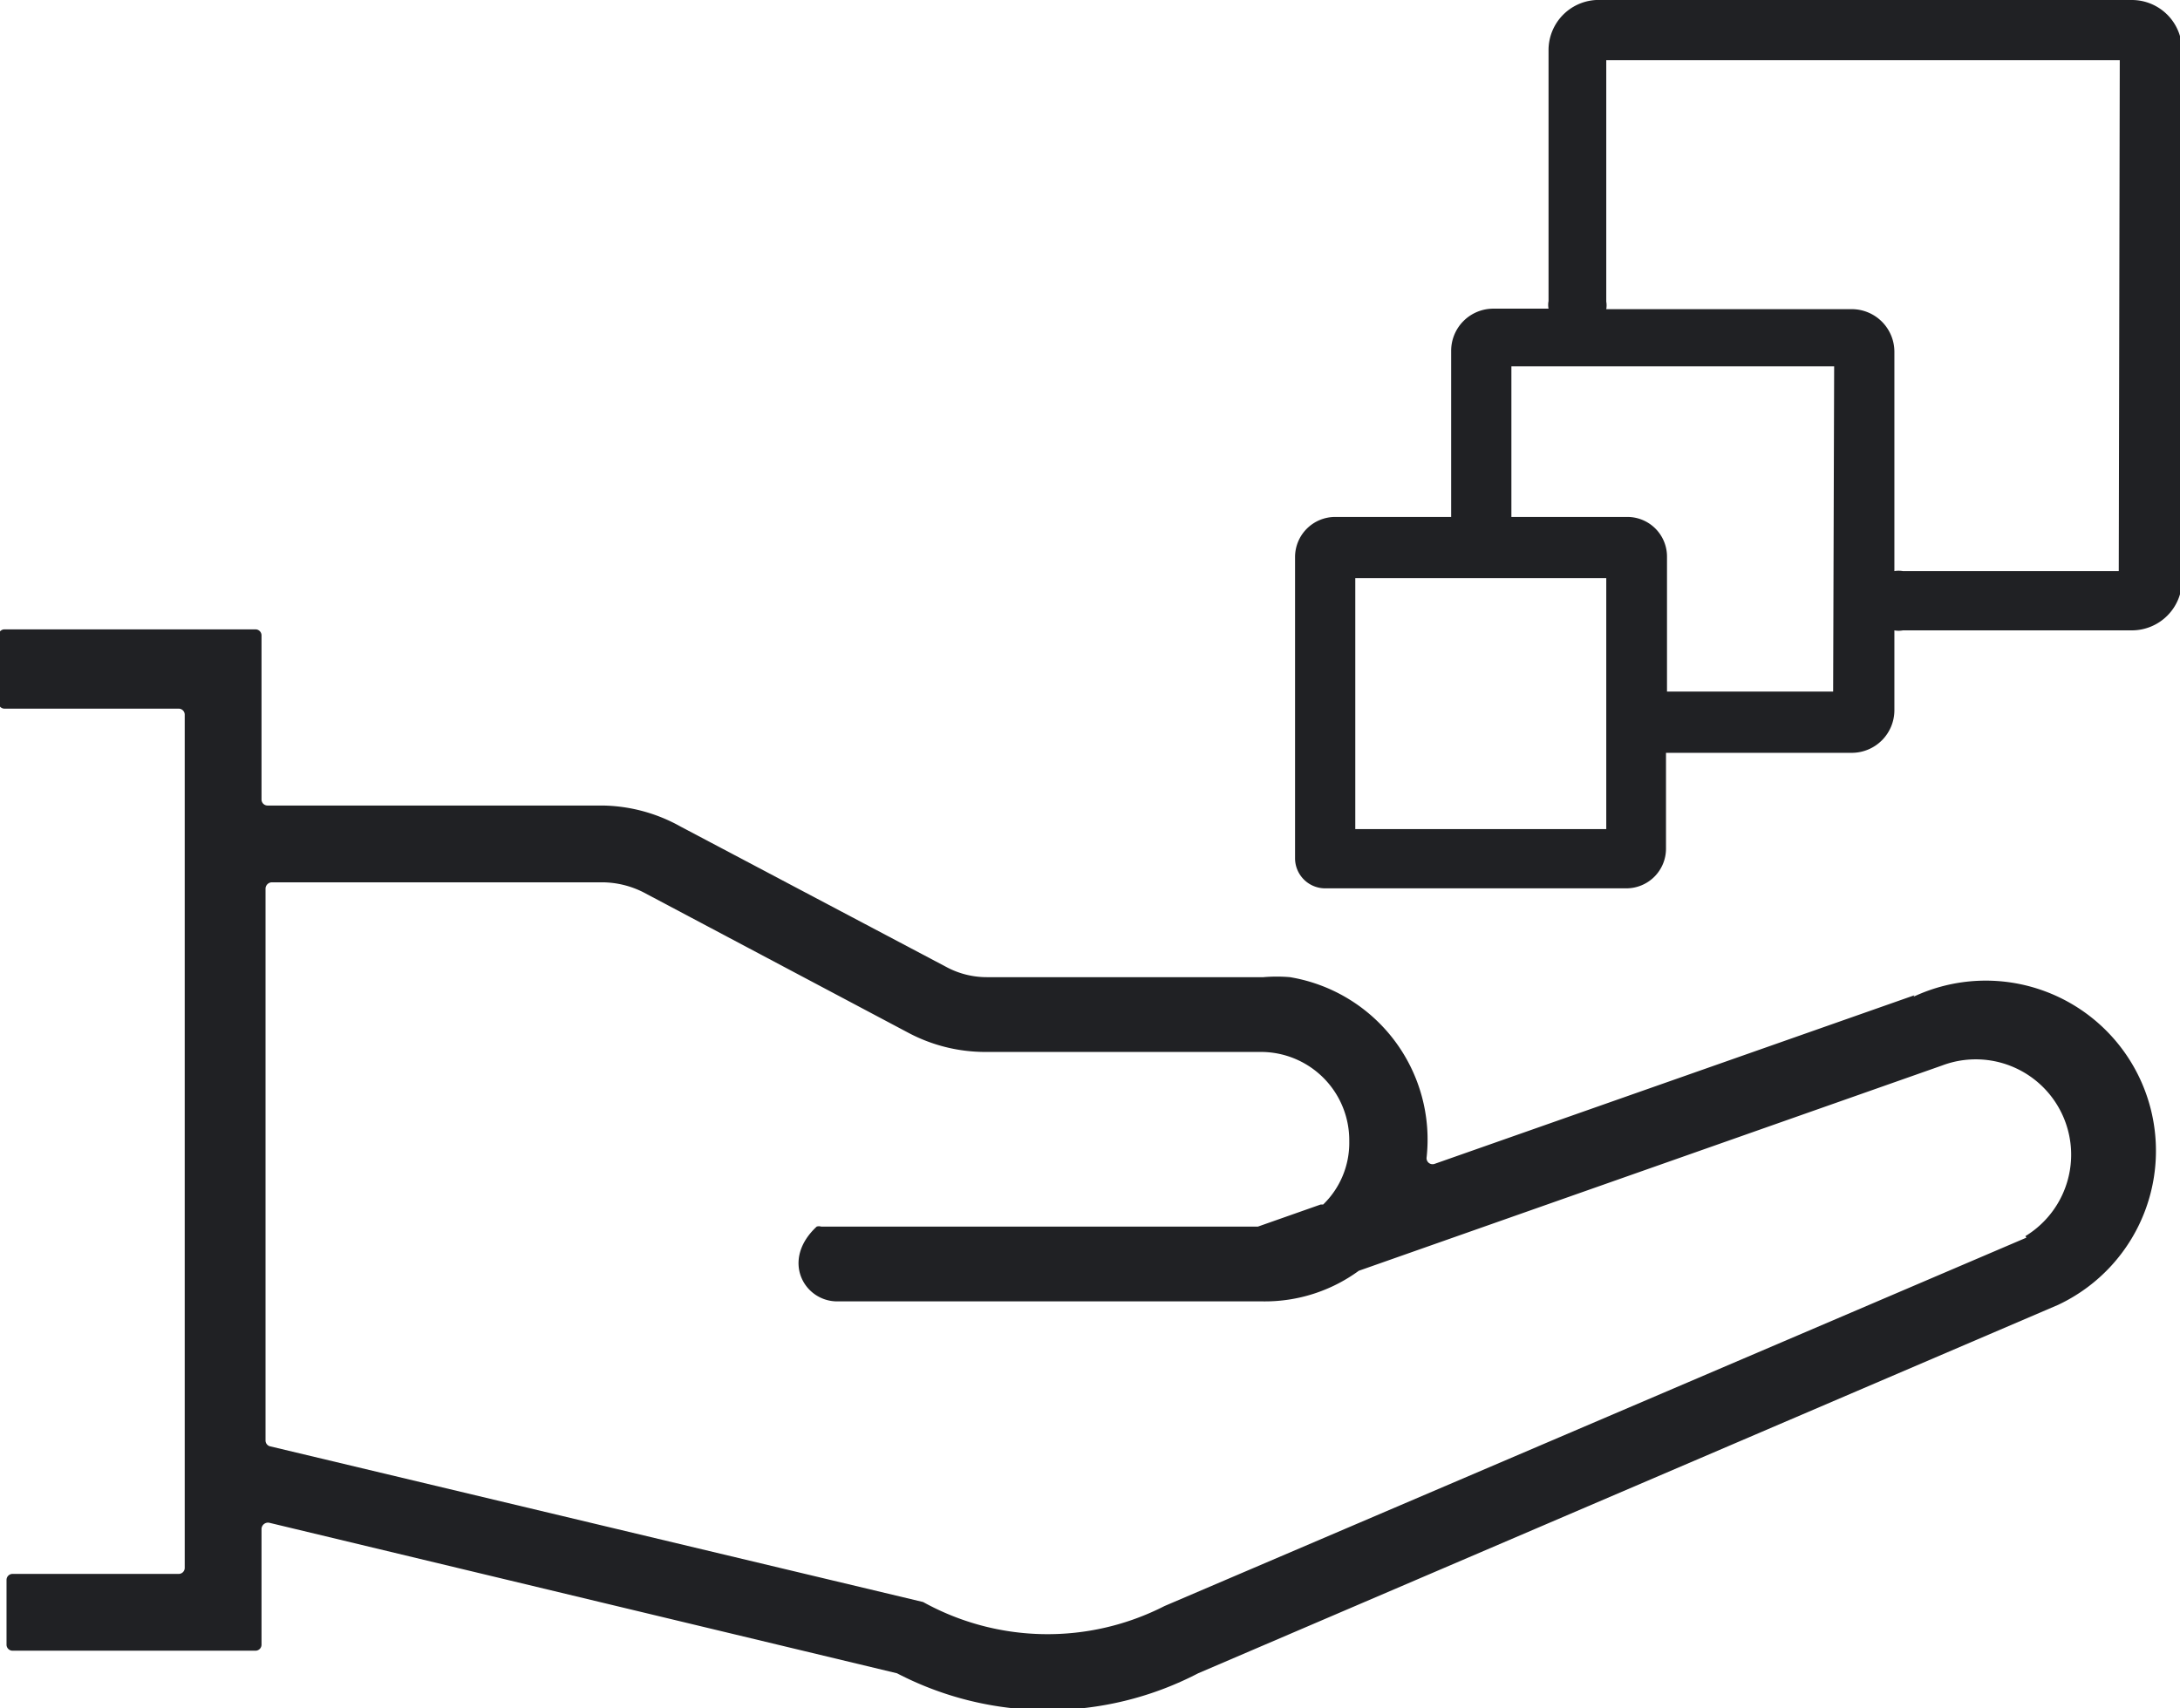
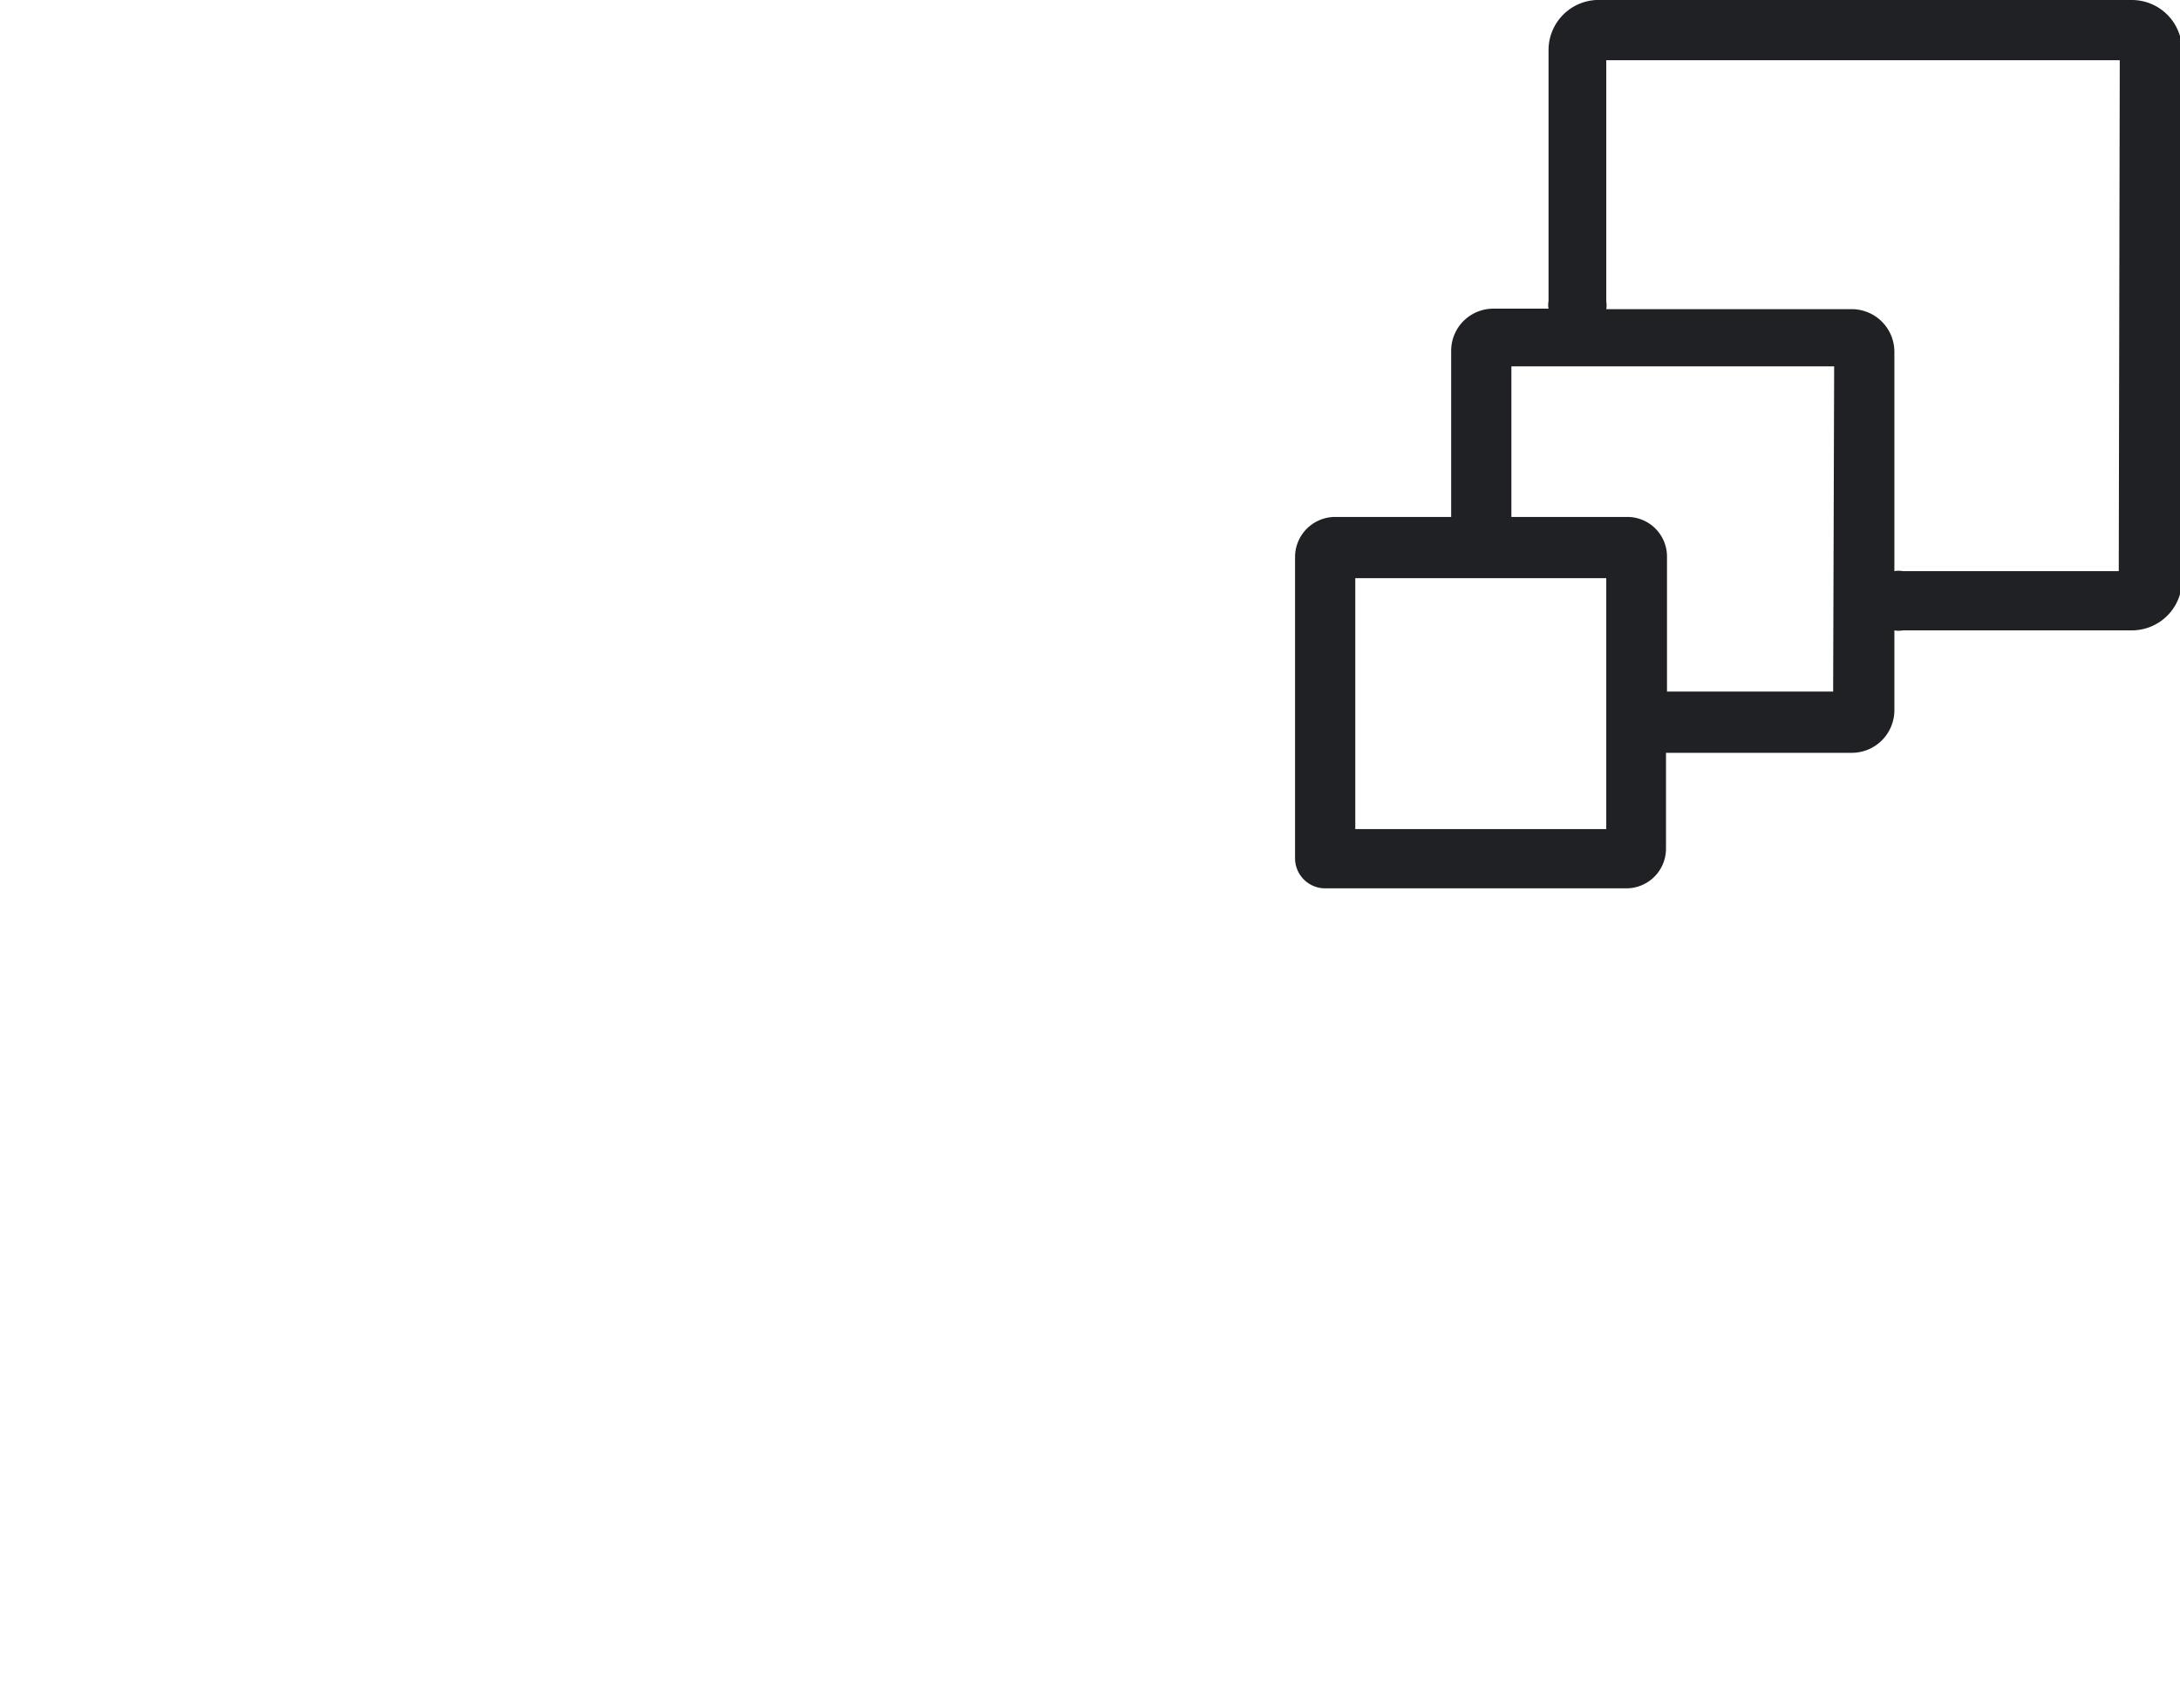
<svg xmlns="http://www.w3.org/2000/svg" id="Layer_1" data-name="Layer 1" viewBox="0 0 43.43 34.04">
  <defs>
    <style>.cls-1{fill:#202124;}</style>
  </defs>
-   <path class="cls-1" d="M38.14,19.83l-9.56,3.36a.12.12,0,0,1-.16-.12,3.28,3.28,0,0,0-2.72-3.6,3.08,3.08,0,0,0-.53,0H19.66a1.7,1.7,0,0,1-.82-.21l-5.28-2.79A3.27,3.27,0,0,0,12,16.05H5.33a.12.12,0,0,1-.12-.12V12.66a.12.12,0,0,0-.12-.12h-5a.12.12,0,0,0-.12.12V14a.12.12,0,0,0,.12.12H3.56a.12.12,0,0,1,.12.12v17a.12.12,0,0,1-.12.12H.25a.12.12,0,0,0-.12.12v1.29a.12.12,0,0,0,.12.12H5.09a.12.12,0,0,0,.12-.12V30.46a.13.13,0,0,1,.15-.12l12.51,3h0a6.5,6.5,0,0,0,6,0L41,26a3.39,3.39,0,0,0-2.88-6.14Zm2.23,4.83L23.2,32a5.12,5.12,0,0,1-4.81-.08h0l-13-3.1a.12.12,0,0,1-.1-.12v-11a.13.13,0,0,1,.12-.12H12a1.84,1.84,0,0,1,.82.2l5.28,2.8a3.27,3.27,0,0,0,1.53.38h5.51a1.76,1.76,0,0,1,1.74,1.78A1.71,1.71,0,0,1,26.36,24s0,0-.05,0l-1.25.44h-8.7a.15.15,0,0,0-.09,0c-.72.67-.25,1.49.41,1.49h8.49a3.17,3.17,0,0,0,1.9-.61h0l11.62-4.09a1.9,1.9,0,0,1,1.66,3.4Z" />
  <path class="cls-1" d="M42.47,0H31.8a1,1,0,0,0-.95,1V6a.4.4,0,0,0,0,.15H29.75a.84.84,0,0,0-.84.84V10.3H26.6a.8.8,0,0,0-.8.8v6a.6.6,0,0,0,.6.6h6a.79.79,0,0,0,.79-.79V15H36.9a.85.85,0,0,0,.84-.84v-1.6a.47.47,0,0,0,.17,0h4.56a1,1,0,0,0,1-1V1A1,1,0,0,0,42.47,0ZM32,16.52H27v-5h5Zm4.52-2.74H33.21V11.1a.79.79,0,0,0-.79-.8H30.11v-3h6.43Zm5.69-2.4H37.91a.47.47,0,0,0-.17,0V7a.85.85,0,0,0-.84-.84H32a.42.42,0,0,0,0-.15V1.2H42.23Z" />
</svg>